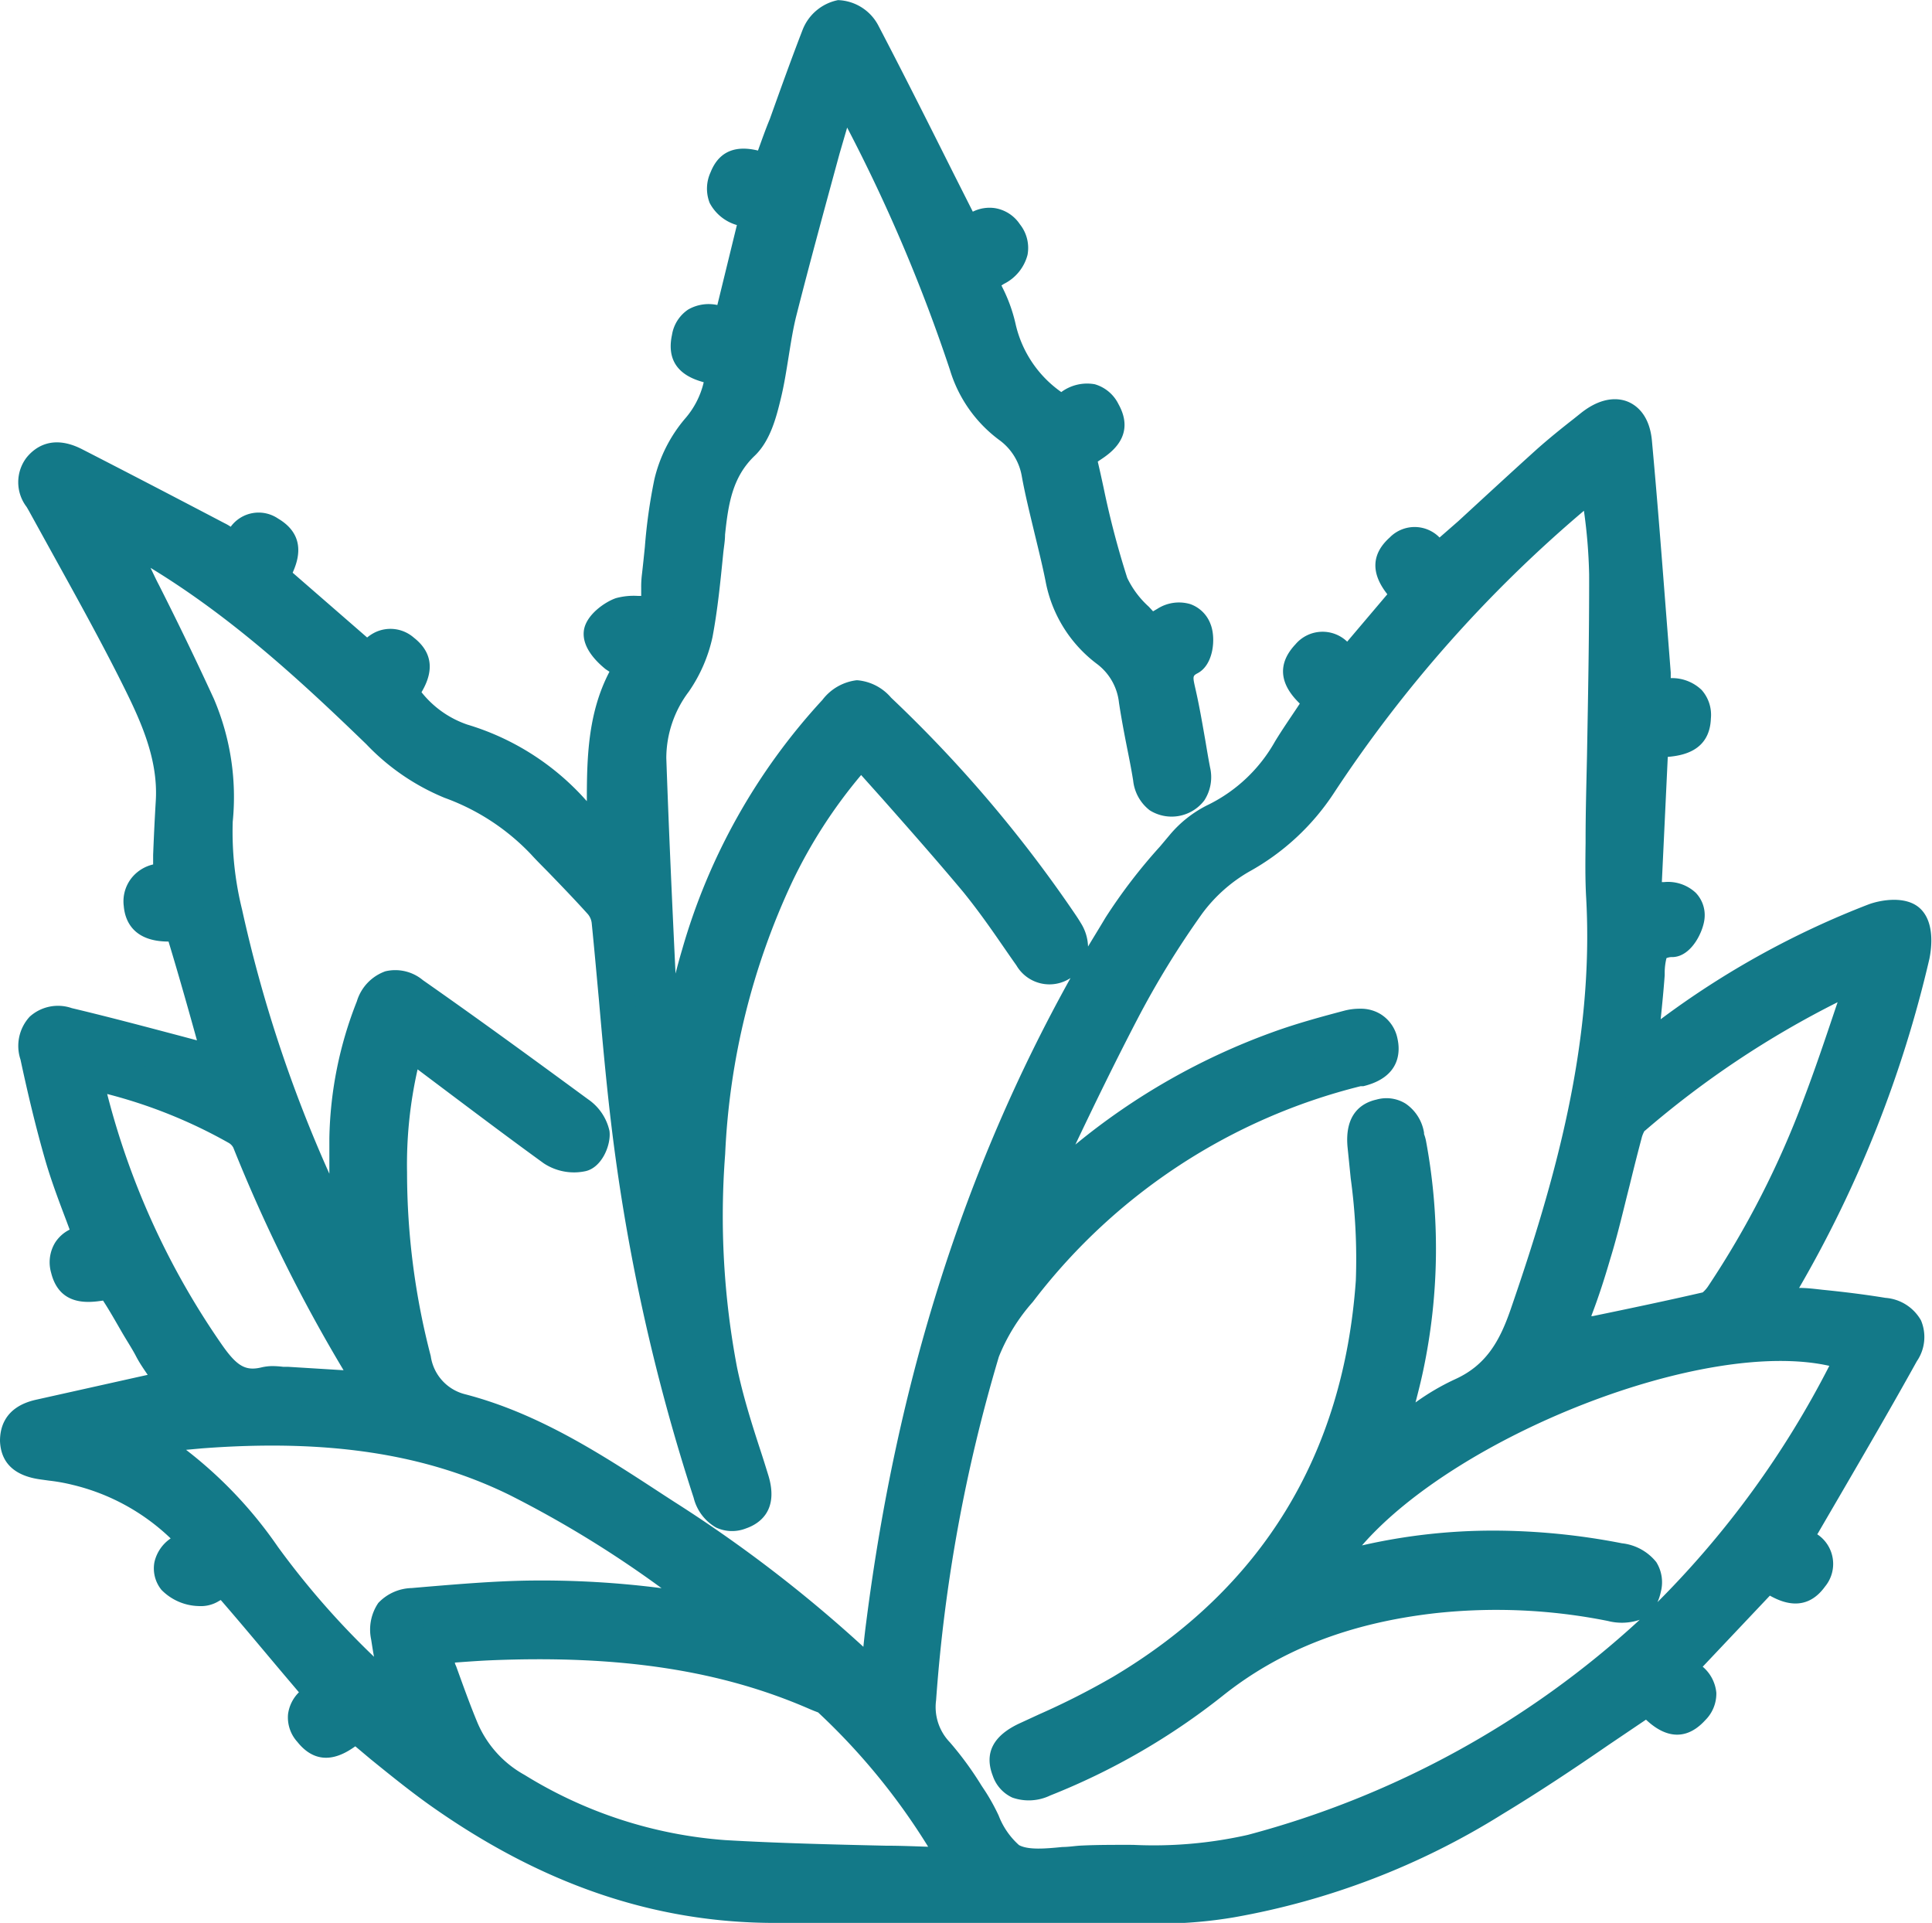
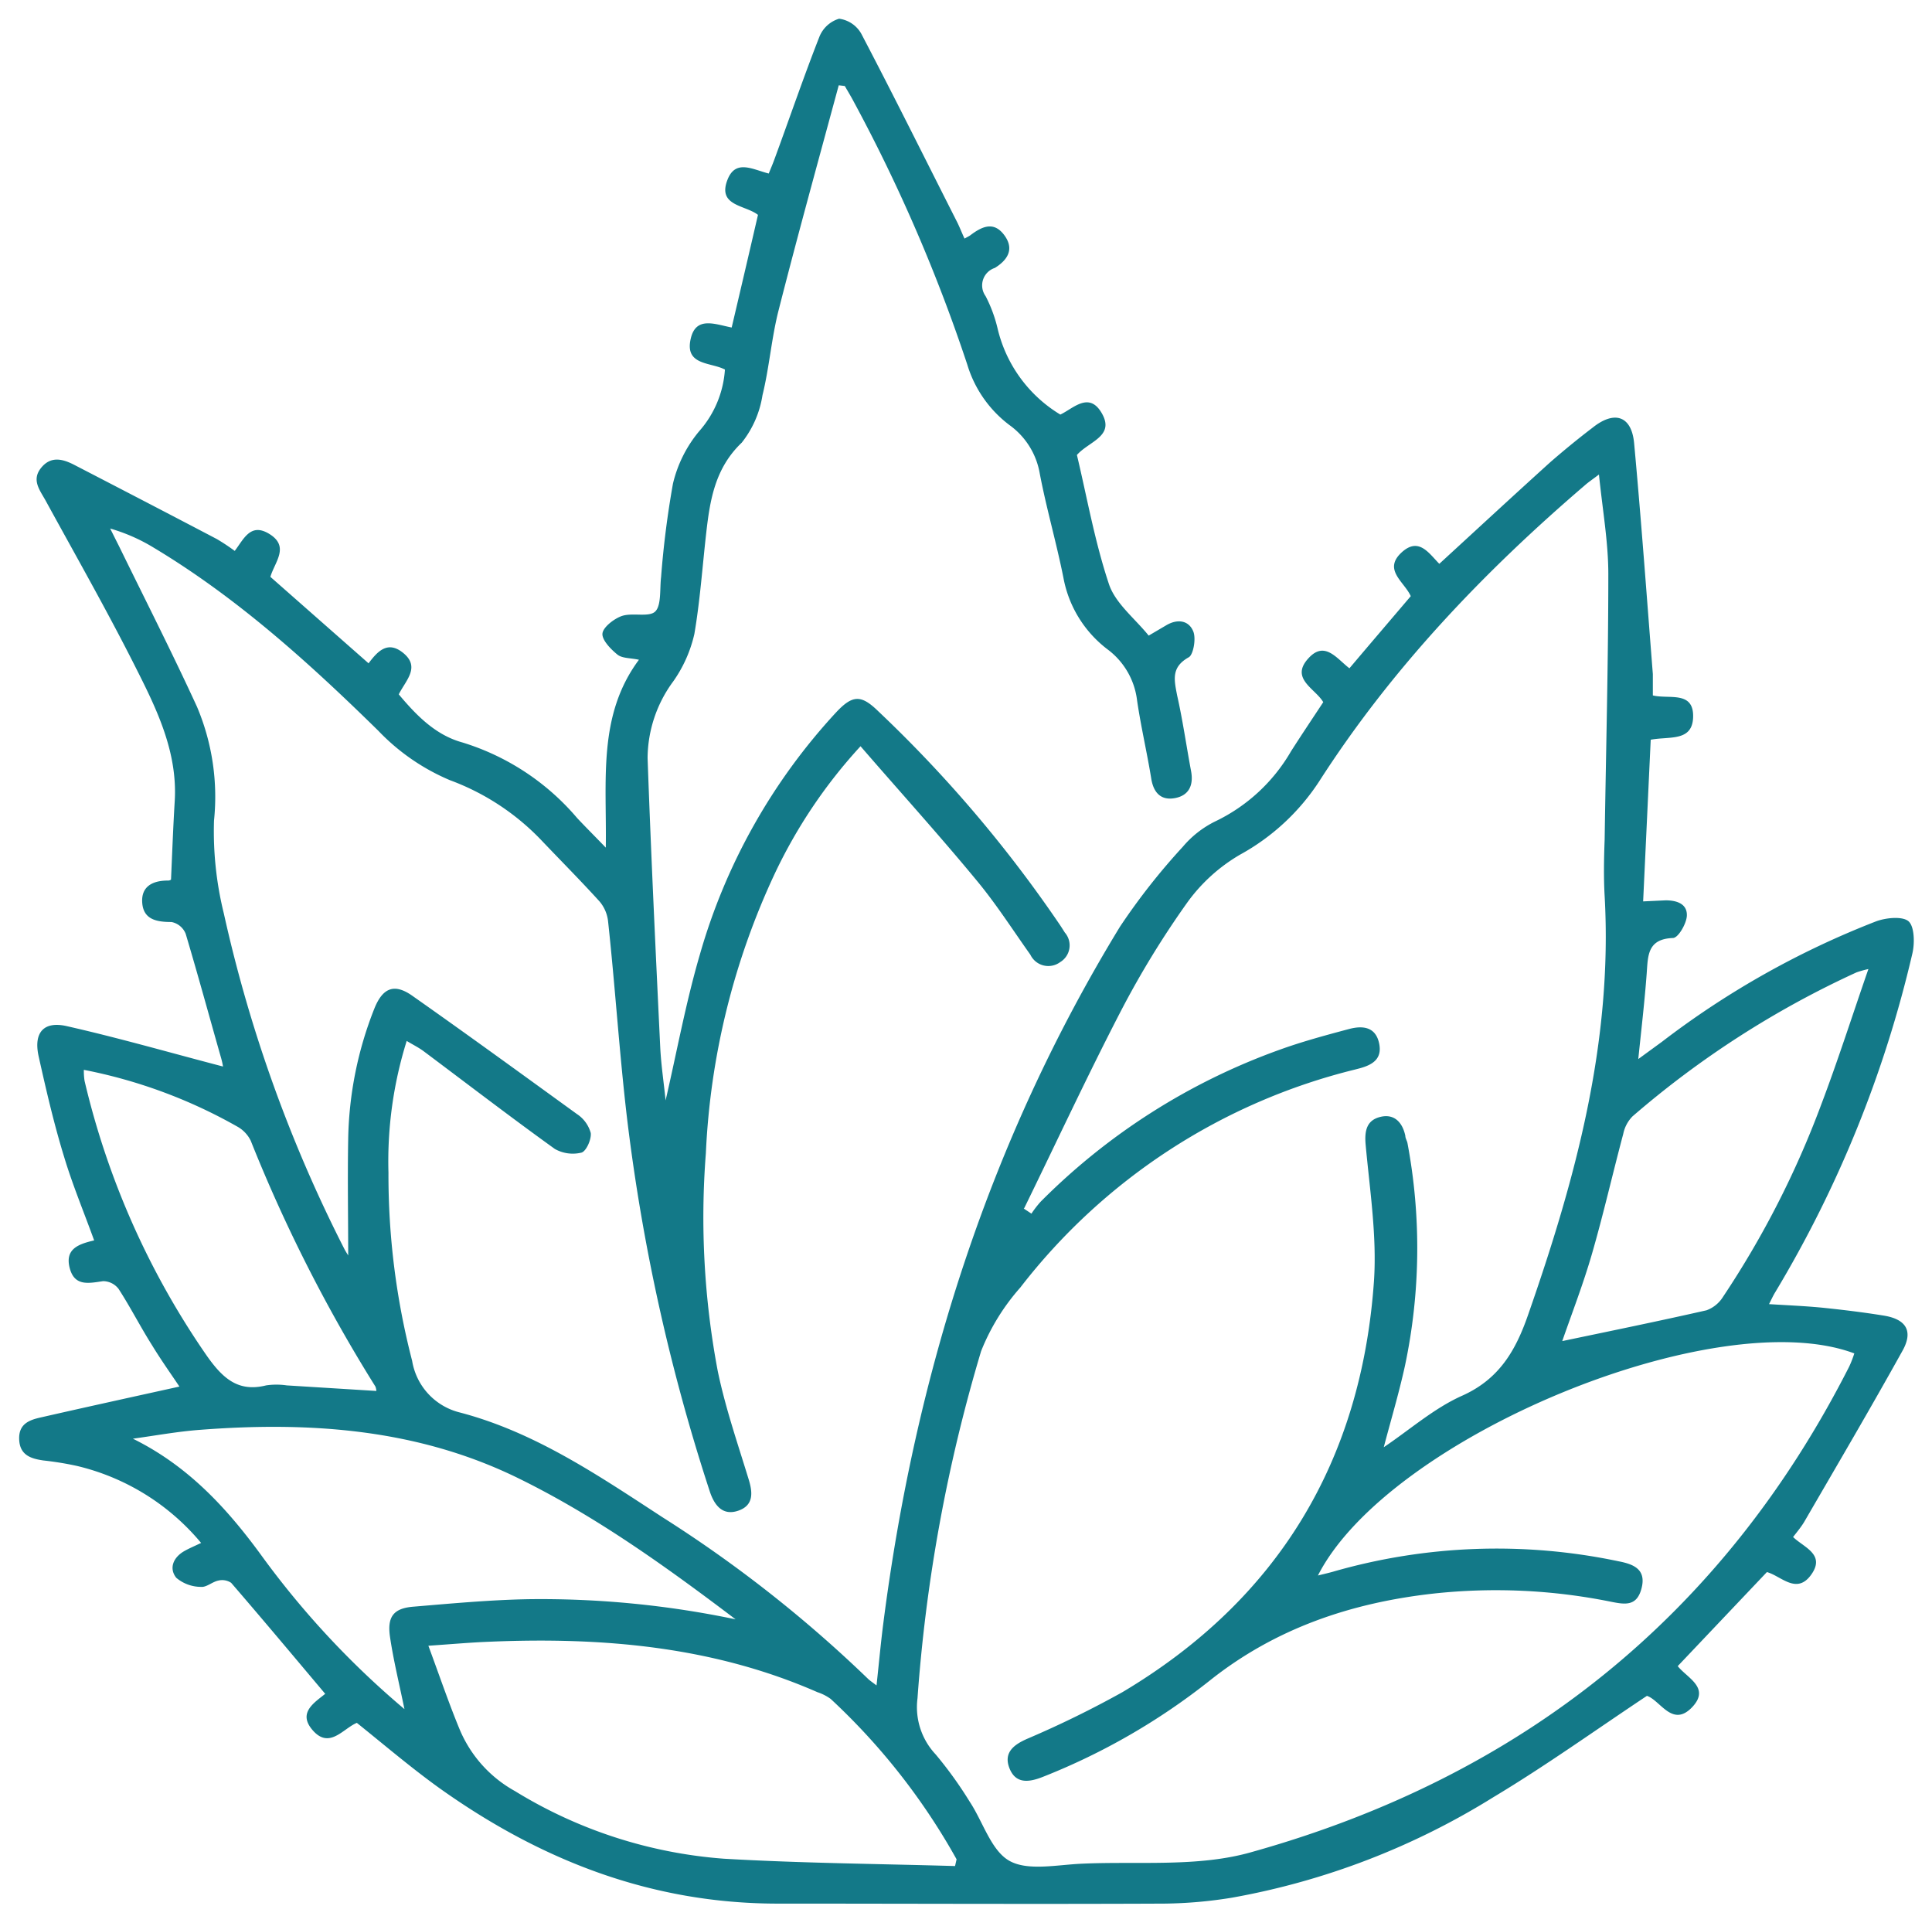
<svg xmlns="http://www.w3.org/2000/svg" viewBox="0 0 163.13 162.34">
  <defs>
    <style>.cls-1{fill:#137988;}</style>
  </defs>
  <g id="Capa_2" data-name="Capa 2">
    <g id="Capa_1-2" data-name="Capa 1">
      <path class="cls-1" d="M81.44,20.14c.2-.11.35-.18.48-.27,1-.76,2-1.22,2.89,0S85,22,84,22.62A1.55,1.55,0,0,0,83.22,25a11.81,11.81,0,0,1,1,2.68A11.6,11.6,0,0,0,89.53,35c1.09-.51,2.44-2,3.52-.08s-1.11,2.34-2.12,3.49c.85,3.57,1.51,7.33,2.71,10.92.55,1.62,2.18,2.88,3.35,4.33l1.48-.87c.94-.56,1.91-.43,2.29.53.24.61,0,1.93-.37,2.16-1.52.84-1.25,1.91-1,3.22.48,2.12.78,4.27,1.18,6.4.22,1.18-.17,2.06-1.37,2.28s-1.82-.49-2-1.69c-.36-2.2-.87-4.37-1.19-6.56a6.3,6.3,0,0,0-2.47-4.29,9.82,9.82,0,0,1-3.75-6.07c-.6-3-1.44-5.86-2-8.81a6.35,6.35,0,0,0-2.55-4.07,10,10,0,0,1-3.57-5.12A138.35,138.35,0,0,0,72.1,8.61c-.24-.46-.51-.9-.77-1.35l-.51-.06c-1.71,6.32-3.46,12.63-5.08,19-.6,2.35-.78,4.81-1.36,7.17a8.53,8.53,0,0,1-1.75,4c-2.25,2.15-2.68,4.81-3,7.63s-.52,5.71-1,8.52a11.27,11.27,0,0,1-1.78,4A11,11,0,0,0,54.68,64c.29,8.16.68,16.32,1.07,24.47.08,1.53.31,3,.45,4.43.93-4,1.7-8.23,2.89-12.3A50.5,50.5,0,0,1,70.58,60.16c1.4-1.5,2.12-1.53,3.56-.13a109.53,109.53,0,0,1,15.25,17.9c.18.26.35.53.52.8a1.65,1.65,0,0,1-.4,2.5A1.68,1.68,0,0,1,87,80.6c-1.5-2.11-2.91-4.32-4.57-6.31C79.31,70.51,76,66.86,72.66,63a43,43,0,0,0-7.23,10.73A62.17,62.17,0,0,0,59.6,97.36a69.8,69.8,0,0,0,1,18.37c.64,3.1,1.68,6.11,2.61,9.15.36,1.15.42,2.2-.85,2.65s-2-.34-2.42-1.59a164.12,164.12,0,0,1-7-31.57c-.65-5.53-1-11.09-1.6-16.62a3.12,3.12,0,0,0-.72-1.65c-1.57-1.73-3.22-3.39-4.83-5.08A20.45,20.45,0,0,0,38,65.87a18.05,18.05,0,0,1-6.06-4.18C26.07,55.93,20,50.45,13,46.25A15,15,0,0,0,9.3,44.62c.25.49.5,1,.74,1.47,2.21,4.52,4.49,9,6.59,13.57a19.51,19.51,0,0,1,1.44,9.62,28.94,28.94,0,0,0,.83,7.84,119,119,0,0,0,10.17,28.31c.12.23.26.44.33.56,0-3.24-.06-6.53,0-9.82a31.21,31.21,0,0,1,2.2-11c.7-1.76,1.67-2.18,3.19-1.12,4.68,3.29,9.31,6.66,13.92,10a2.81,2.81,0,0,1,1.17,1.6c.07.54-.39,1.56-.79,1.66A3.09,3.09,0,0,1,46.85,97c-3.74-2.69-7.4-5.5-11.09-8.26-.42-.31-.89-.54-1.42-.86A34,34,0,0,0,32.8,99a62.55,62.55,0,0,0,2,15.89,5.39,5.39,0,0,0,4,4.35c6.36,1.66,11.73,5.33,17.15,8.86a108.93,108.93,0,0,1,17.36,13.65c.15.14.33.26.7.54.2-1.83.35-3.49.56-5.14,2.68-21,8.93-40.8,20-58.92a54.9,54.9,0,0,1,5.3-6.74,8.48,8.48,0,0,1,2.73-2.14A14.73,14.73,0,0,0,109,63.44c.88-1.38,1.8-2.75,2.73-4.16-.67-1.16-2.88-2-1.2-3.76,1.35-1.42,2.35.09,3.41.9,1.76-2.08,3.47-4.08,5.18-6.09-.55-1.23-2.4-2.24-.73-3.73,1.42-1.26,2.26.11,3.14,1,3.14-2.88,6.24-5.75,9.37-8.58,1.15-1,2.37-2,3.58-2.92,1.84-1.47,3.29-1,3.5,1.33.6,6.49,1.07,13,1.58,19.48,0,.58,0,1.16,0,1.8,1.36.34,3.48-.43,3.4,1.86-.08,2.06-2,1.58-3.58,1.88-.21,4.47-.42,9-.64,13.65l1.9-.09c1,0,1.85.33,1.79,1.33-.05.67-.73,1.84-1.17,1.85-2.17.08-2.11,1.5-2.22,3-.17,2.31-.44,4.61-.71,7.22l2-1.46a73.25,73.25,0,0,1,18.09-10.17c.84-.31,2.23-.44,2.73,0s.53,1.86.32,2.73a99,99,0,0,1-11.58,28.59c-.16.26-.29.54-.52,1,1.61.1,3.06.16,4.5.3,1.74.18,3.48.39,5.2.67,1.9.31,2.5,1.33,1.55,3-2.67,4.81-5.46,9.55-8.22,14.31-.26.46-.6.87-1,1.38.9.88,2.76,1.46,1.53,3.18s-2.54.11-3.74-.22l-7.53,7.94c.79,1,2.73,1.8,1.27,3.41-1.7,1.86-2.72-.52-3.87-.9-4.36,2.9-8.54,5.9-12.94,8.54a62.57,62.57,0,0,1-22.1,8.5,37.6,37.6,0,0,1-5.7.5c-10.88.05-21.77,0-32.65,0-10.66,0-20-3.65-28.54-9.73-2.41-1.73-4.67-3.66-7-5.53-1.18.49-2.35,2.3-3.79.55-1.17-1.42.19-2.25,1.12-3-2.67-3.17-5.28-6.29-7.94-9.37a1.36,1.36,0,0,0-1.09-.19c-.5.1-1,.58-1.46.53a3.24,3.24,0,0,1-2.09-.77c-.63-.8-.25-1.72.68-2.25.42-.24.86-.42,1.42-.69a19.49,19.49,0,0,0-10.48-6.5,26.72,26.72,0,0,0-2.82-.46c-1.07-.15-2-.45-2.06-1.76s.82-1.65,1.8-1.87c3.86-.88,7.74-1.73,11.73-2.61-.71-1.06-1.55-2.24-2.3-3.47-1-1.58-1.83-3.22-2.84-4.78a1.66,1.66,0,0,0-1.31-.65c-1.22.18-2.42.46-2.82-1.13s.74-2,2.07-2.31c-.87-2.4-1.82-4.68-2.52-7C4.56,94.9,3.89,92,3.25,89.12c-.42-2,.49-2.94,2.43-2.48,4.41,1,8.78,2.26,13.15,3.4a6.1,6.1,0,0,0-.15-.68c-1-3.51-1.95-7-3-10.52a1.62,1.62,0,0,0-1.2-1c-1.26,0-2.36-.21-2.47-1.61s.89-1.9,2.19-1.89a.42.42,0,0,0,.24-.08c.1-2.26.18-4.42.31-6.57.27-4.22-1.54-7.87-3.35-11.45-2.38-4.72-5-9.32-7.56-14-.49-.88-1.19-1.72-.37-2.74s1.82-.75,2.75-.28c4,2.07,8.07,4.18,12.09,6.29a17.38,17.38,0,0,1,1.51,1c.76-1,1.32-2.37,2.86-1.47,1.83,1.08.52,2.39.15,3.66L31.12,56c.75-1,1.59-1.92,2.87-.92,1.56,1.22.27,2.35-.32,3.54,1.49,1.78,3.11,3.44,5.37,4.06a20.66,20.66,0,0,1,9.69,6.38c.68.73,1.39,1.43,2.42,2.5.09-5.7-.7-11.16,2.8-15.86-.72-.16-1.42-.11-1.82-.44-.57-.46-1.33-1.25-1.26-1.79s1-1.25,1.65-1.47c.91-.3,2.31.14,2.82-.39s.36-1.9.48-2.9a79.12,79.12,0,0,1,1-7.87,10.76,10.76,0,0,1,2.22-4.44,8.73,8.73,0,0,0,2.17-5.2c-1.18-.63-3.38-.33-2.9-2.55.42-2,2.07-1.27,3.47-1,.76-3.23,1.49-6.35,2.22-9.51-1.08-.85-3.47-.73-2.56-3,.69-1.71,2.12-.83,3.47-.49.16-.4.34-.81.49-1.23C66.66,10,67.85,6.51,69.18,3.12a2.6,2.6,0,0,1,1.67-1.54,2.53,2.53,0,0,1,1.88,1.28c2.73,5.21,5.34,10.47,8,15.72C81,19.09,81.19,19.61,81.44,20.14Zm5,81.89.65.43a8.79,8.79,0,0,1,.77-1A54.3,54.3,0,0,1,108,88.64c1.93-.7,3.93-1.24,5.92-1.77,1.1-.29,2.21-.21,2.52,1.18s-.61,1.88-1.74,2.17l-.31.08a51.15,51.15,0,0,0-28.24,18.4,18.28,18.28,0,0,0-3.31,5.37,135.64,135.64,0,0,0-5.37,29.31A5.82,5.82,0,0,0,79,148.11a33.73,33.73,0,0,1,2.88,4c1.13,1.71,1.81,4.14,3.37,5s4,.32,6.11.23c4.81-.22,9.86.32,14.39-1,22.62-6.34,39.65-19.84,50.38-40.95a9.11,9.11,0,0,0,.44-1.13c-11.67-4.37-39.34,7.08-45.29,18.75.48-.12.88-.21,1.27-.32a49.91,49.91,0,0,1,24.07-.89c1.19.23,2.39.61,2,2.23s-1.41,1.43-2.62,1.19a48.89,48.89,0,0,0-15-.68c-6.94.78-13.32,2.94-18.84,7.33a55.31,55.31,0,0,1-14.13,8.15c-1.17.46-2.28.59-2.8-.75s.41-2,1.54-2.49a85.47,85.47,0,0,0,8-3.92c13.14-7.82,20.17-19.51,21.24-34.68.26-3.81-.35-7.7-.7-11.53-.11-1.2.09-2.08,1.25-2.36s1.86.46,2.1,1.6c0,.21.14.41.18.61a48,48,0,0,1-.21,18.8c-.51,2.33-1.2,4.63-1.79,6.88,2.19-1.47,4.24-3.29,6.62-4.35,3.13-1.4,4.52-3.82,5.56-6.81,4-11.46,7.16-23,6.47-35.37-.09-1.58-.06-3.18,0-4.77.11-7.47.31-14.94.31-22.42,0-2.71-.49-5.42-.79-8.4-.61.46-.91.66-1.18.9-8.59,7.36-16.33,15.48-22.44,25a18.72,18.72,0,0,1-6.68,6.19,14.48,14.48,0,0,0-4.43,4,76.67,76.67,0,0,0-5.64,9.21C91.78,90.88,89.18,96.48,86.48,102Zm-5.8,55.51.13-.57a54.91,54.91,0,0,0-10.63-13.54,4.07,4.07,0,0,0-1.12-.57c-8.85-3.88-18.18-4.66-27.68-4.26-1.57.06-3.13.2-5.17.34.95,2.56,1.72,4.84,2.64,7.06a10.64,10.64,0,0,0,4.67,5.21,39.22,39.22,0,0,0,17.65,5.71C67.66,157.3,74.18,157.35,80.68,157.54ZM34.15,144.29c-.45-2.19-.93-4.13-1.22-6.1-.25-1.72.31-2.42,2-2.55,3.22-.27,6.44-.57,9.67-.63a80.11,80.11,0,0,1,17.51,1.7c-5.84-4.42-11.77-8.69-18.34-11.91-8.49-4.17-17.59-4.8-26.85-4.09-1.91.14-3.8.49-5.7.75,4.75,2.34,8.06,6,11,10.06A73.32,73.32,0,0,0,34.15,144.29ZM157.76,81.81a9,9,0,0,0-1,.28,79.45,79.45,0,0,0-18.92,12.16,2.94,2.94,0,0,0-.78,1.48c-.9,3.37-1.67,6.77-2.64,10.12-.74,2.56-1.71,5.06-2.51,7.37,4.06-.85,8.13-1.68,12.18-2.6a2.75,2.75,0,0,0,1.39-1.13,78.53,78.53,0,0,0,8.29-16.22C155.17,89.58,156.37,85.82,157.76,81.81ZM7.08,90.32a5.44,5.44,0,0,0,.06.93,68,68,0,0,0,10.33,23.22c1.31,1.85,2.61,3.09,5,2.49a6,6,0,0,1,1.74,0l7.57.47a1.39,1.39,0,0,0-.08-.37A129.43,129.43,0,0,1,21.17,96.3,2.75,2.75,0,0,0,20,95.09,42.81,42.81,0,0,0,7.08,90.32Z" />
-       <path class="cls-1" d="M65.44,162.34c-10.21,0-19.77-3.28-29.23-10-1.69-1.21-3.32-2.53-4.9-3.81L30,147.43c-.88.62-3,2-4.89-.37a3.07,3.07,0,0,1-.79-2.33,3.17,3.17,0,0,1,.92-1.86l-.55-.65c-2-2.35-4-4.78-6.05-7.14l-.13.07a2.9,2.9,0,0,1-1.73.44,4.55,4.55,0,0,1-3.15-1.37,2.88,2.88,0,0,1-.59-2.34,3.3,3.3,0,0,1,1.37-2,18,18,0,0,0-8.31-4.53A15.23,15.23,0,0,0,4.14,125l-.72-.1C1.22,124.6.07,123.5,0,121.65c0-1,.31-2.85,3-3.47l8.7-1.94.77-.17c-.35-.52-.69-1-1-1.6s-.83-1.39-1.23-2.09c-.52-.9-1-1.75-1.54-2.58h0c-1.1.16-3.66.55-4.38-2.34a3.2,3.2,0,0,1,.32-2.53,3.09,3.09,0,0,1,1.24-1.12c-.08-.23-.17-.46-.25-.68-.61-1.61-1.24-3.27-1.74-4.95-.89-3.05-1.6-6.12-2.16-8.73a3.64,3.64,0,0,1,.78-3.62,3.56,3.56,0,0,1,3.55-.72c3.16.75,6.34,1.6,9.41,2.41l1.16.31v0c-.76-2.74-1.56-5.57-2.4-8.34-2.91,0-3.67-1.68-3.78-3a3.17,3.17,0,0,1,.78-2.51,3.29,3.29,0,0,1,1.7-1c0-.27,0-.54,0-.8.06-1.53.13-3,.22-4.51.25-3.84-1.5-7.3-3.18-10.64-1.78-3.51-3.72-7-5.61-10.42l-1.93-3.5-.18-.31a3.43,3.43,0,0,1,0-4.18c.66-.81,2.14-2,4.69-.69,4,2.05,8.07,4.17,12,6.23l.12.06a4.23,4.23,0,0,1,.42.25,2.92,2.92,0,0,1,4-.69c2.44,1.44,1.68,3.56,1.23,4.57L31,53.82a3.54,3.54,0,0,1,.64-.42,3,3,0,0,1,3.31.44c2.12,1.66,1.22,3.61.64,4.6a8.42,8.42,0,0,0,3.86,2.73,21.77,21.77,0,0,1,10.1,6.47c0-3.69.09-7.45,1.91-10.93l-.33-.22c-.94-.76-2-1.94-1.83-3.25S51.05,50.83,52,50.5a5.69,5.69,0,0,1,1.87-.19h.27c0-.22,0-.49,0-.69a8.44,8.44,0,0,1,.06-1.11c.09-.77.17-1.56.25-2.34a45.52,45.52,0,0,1,.8-5.69,12.24,12.24,0,0,1,2.57-5.11,7.15,7.15,0,0,0,1.6-3.1c-1.12-.31-3.3-1.1-2.68-4a3.18,3.18,0,0,1,1.37-2.14,3.48,3.48,0,0,1,2.46-.38L62.22,19a3.76,3.76,0,0,1-2.3-1.87A3.31,3.31,0,0,1,60,14.54c.9-2.26,2.79-2.12,4-1.83.32-.88.63-1.77,1-2.66.88-2.46,1.79-5,2.76-7.51a4.06,4.06,0,0,1,3-2.53,4,4,0,0,1,3.39,2.12c2.17,4.15,4.3,8.4,6.36,12.51l1.63,3.23h0A3.19,3.19,0,0,1,84,17.57a3.14,3.14,0,0,1,2.12,1.37,3.2,3.2,0,0,1,.64,2.58,3.81,3.81,0,0,1-2,2.45l-.2.13.07.15a13.22,13.22,0,0,1,1.11,3.05,9.61,9.61,0,0,0,3.87,5.8,3.67,3.67,0,0,1,2.83-.66,3.23,3.23,0,0,1,2,1.68c1.5,2.69-.7,4.15-1.53,4.7l-.22.15c.17.72.33,1.45.49,2.19a74.22,74.22,0,0,0,2,7.63A7.81,7.81,0,0,0,97,51.22l.36.39.36-.21A3.38,3.38,0,0,1,100.5,51a2.83,2.83,0,0,1,1.72,1.71c.45,1.15.26,3.38-1.07,4.11-.46.25-.46.25-.19,1.43.34,1.5.59,3,.83,4.36.12.72.24,1.44.38,2.16a3.62,3.62,0,0,1-.48,2.8,3.47,3.47,0,0,1-4.61.84,3.65,3.65,0,0,1-1.4-2.51c-.16-1-.34-1.89-.53-2.84-.24-1.22-.48-2.48-.67-3.75a4.71,4.71,0,0,0-1.86-3.26,11.33,11.33,0,0,1-4.34-7c-.29-1.45-.66-2.91-1-4.33s-.73-3-1-4.49a4.77,4.77,0,0,0-1.93-3.1,11.49,11.49,0,0,1-4.14-5.9,138.51,138.51,0,0,0-8.68-20.46L70.88,13c-1.21,4.45-2.46,9-3.62,13.57-.29,1.13-.47,2.29-.67,3.53s-.38,2.41-.68,3.63c-.36,1.47-.86,3.48-2.19,4.75-1.86,1.78-2.22,4-2.5,6.66,0,.55-.11,1.1-.16,1.65-.23,2.29-.46,4.67-.9,7a12.9,12.9,0,0,1-2,4.6,9.33,9.33,0,0,0-1.9,5.6c.21,6.05.49,12.18.78,18.2.17-.67.35-1.33.55-2a52.23,52.23,0,0,1,11.85-21.1,4.27,4.27,0,0,1,2.88-1.66h.08a4.21,4.21,0,0,1,2.84,1.47A111,111,0,0,1,90.7,77.06c.19.28.38.56.55.85a3.94,3.94,0,0,1,.62,2c.49-.82,1-1.64,1.48-2.45a45.94,45.94,0,0,1,4.6-6l.84-1a9.9,9.9,0,0,1,3.27-2.54,13.1,13.1,0,0,0,5.6-5.33c.61-1,1.24-1.91,1.88-2.87l.21-.32c-.73-.72-2.57-2.66-.37-5a3,3,0,0,1,4.37-.23l3.39-4c-.65-.84-2-2.82.2-4.79a2.94,2.94,0,0,1,4.21,0L123.13,44c2.24-2.06,4.46-4.11,6.71-6.14,1-.88,2-1.69,3-2.47l.65-.52c1.89-1.5,3.33-1.23,4-.94s1.82,1.1,2,3.37c.46,5,.85,10.1,1.23,15l.35,4.48c0,.16,0,.32,0,.47a3.61,3.61,0,0,1,2.61,1,3.16,3.16,0,0,1,.78,2.4c-.1,2.77-2.4,3.14-3.64,3.25l-.5,10.57h.18a3.43,3.43,0,0,1,2.68.9,2.72,2.72,0,0,1,.75,2.1c-.07,1.1-1.08,3.27-2.68,3.33a1.22,1.22,0,0,0-.54.09,5.25,5.25,0,0,0-.15,1.14l0,.31c-.09,1.23-.21,2.45-.34,3.71a73.57,73.57,0,0,1,17.56-9.7c1-.37,3.16-.77,4.35.35s1,3.18.78,4.25a100.66,100.66,0,0,1-11,27.78c.69,0,1.36.09,2,.16,2,.2,3.7.42,5.29.68a3.77,3.77,0,0,1,3,1.9,3.61,3.61,0,0,1-.35,3.45c-2.05,3.7-4.21,7.41-6.3,11l-1.94,3.33a2.61,2.61,0,0,1-.17.28,3,3,0,0,1,.66,4.41c-1.65,2.29-3.75,1.27-4.66.77l-5.67,6a3.29,3.29,0,0,1,1.15,2.2,3.16,3.16,0,0,1-.94,2.32c-2.23,2.44-4.34.56-5-.05h0l-3.14,2.12c-2.9,2-5.91,4-9,5.87a63.55,63.55,0,0,1-22.66,8.7,38.26,38.26,0,0,1-5.94.53c-5.25,0-10.5,0-15.75,0-5.64,0-11.27,0-16.9,0ZM30.34,143.7l.72.57c.76.59,1.5,1.19,2.23,1.79,1.62,1.31,3.14,2.54,4.75,3.69,8.9,6.35,17.87,9.44,27.4,9.44h.22c5.64,0,11.28,0,16.92,0q7.88,0,15.74,0a34.32,34.32,0,0,0,5.44-.49,60.4,60.4,0,0,0,21.55-8.29c3-1.8,5.83-3.73,8.83-5.77,1.34-.91,2.69-1.83,4.05-2.73l.63-.42.73.24a4.4,4.4,0,0,1,1.59,1,6.4,6.4,0,0,0,.5.41l.12-.12,0,0-.49-.46a7.81,7.81,0,0,1-.87-.86l-.86-1.07,9.11-9.62.9.24a6.16,6.16,0,0,1,1.37.61,5,5,0,0,0,.61.31l.08-.1,0,0c-.14-.12-.34-.27-.49-.38a7,7,0,0,1-.89-.72l-1-.94.77-1.09.37-.5a7.45,7.45,0,0,0,.52-.76l1.94-3.34.5-.86c-10.85,17.15-26.7,28.73-47.24,34.48a38.83,38.83,0,0,1-10.53,1c-1.4,0-2.83,0-4.21.06-.47,0-1,.07-1.45.12-1.8.17-3.84.36-5.48-.54-1.49-.82-2.3-2.42-3-3.84A17,17,0,0,0,80.6,153l-.36-.54a27.79,27.79,0,0,0-2.38-3.27,7.4,7.4,0,0,1-2-5.91,137.54,137.54,0,0,1,5.44-29.64A18.61,18.61,0,0,1,84.71,108l.2-.26a53,53,0,0,1,29.08-19l.24,0,.08,0a2.36,2.36,0,0,0,.61-.22s0,0,0-.09l0-.08a1.94,1.94,0,0,0-.56.08c-2.18.58-4,1.08-5.78,1.73A52.89,52.89,0,0,0,89,102.55a3,3,0,0,0-.36.47l-.27.38-.88,1.18-3-1.92a155.67,155.67,0,0,0-8.34,34.69c-.14,1.11-.25,2.22-.38,3.38,0,.57-.11,1.14-.18,1.73l-.3,2.81-2.23-1.73-.31-.24a4.73,4.73,0,0,1-.52-.43,106.19,106.19,0,0,0-17.12-13.45l-.91-.59c-5.16-3.38-10-6.56-15.78-8.06a6.94,6.94,0,0,1-5.17-5.49A64.46,64.46,0,0,1,31.22,99a35.58,35.58,0,0,1,1.64-11.68l.63-1.85,1.67,1,.46.27c.36.21.72.42,1.08.68L40.08,90c2.51,1.89,5.11,3.84,7.69,5.7a1.18,1.18,0,0,0,.51.16,2.38,2.38,0,0,0-.48-.46c-4.16-3.06-9-6.6-13.89-10a2,2,0,0,0-.47-.26,2.66,2.66,0,0,0-.36.67A29.93,29.93,0,0,0,31,96.2c0,2.26,0,4.57,0,6.8,0,1,0,2,0,3v5.72l-3-5a5.76,5.76,0,0,1-.33-.57A120.85,120.85,0,0,1,17.36,77.46a31.32,31.32,0,0,1-.86-8.27,17.74,17.74,0,0,0-1.3-8.87c-1.47-3.21-3.07-6.44-4.61-9.56-.66-1.33-1.31-2.65-2-4l-.5-1L6.29,42.15l3.43,1q.58.16,1.11.36c-1.78-.92-3.56-1.85-5.34-2.75a1.56,1.56,0,0,0-.71-.25l-.09.1,0,0a5.13,5.13,0,0,0,.32.6c.08.13.15.26.22.39.64,1.16,1.28,2.32,1.93,3.48C9,48.48,11,52,12.8,55.58s3.81,7.57,3.51,12.26c-.09,1.47-.15,2.94-.22,4.44L16,73.71l.26.28-.41,1a1.73,1.73,0,0,1-1.26,1l-1,.35a3.33,3.33,0,0,0,.79,0,3.12,3.12,0,0,1,2.73,2.07c.87,2.85,1.69,5.76,2.47,8.58L20.23,89a2,2,0,0,1-.3,2.14l-.66.65-.94-.28-3.68-1c-3.05-.81-6.21-1.65-9.33-2.39a1.92,1.92,0,0,0-.59-.07,2.41,2.41,0,0,0,.06.68C5.35,91.33,6,94.34,6.9,97.29c.47,1.57,1,3.1,1.66,4.72.28.74.56,1.47.83,2.22l.61,1.7-1.76.38a3.78,3.78,0,0,0-.9.27,1,1,0,0,1,0,.12s0,.06,0,.08a6.52,6.52,0,0,0,.82-.1l.22,0A3.2,3.2,0,0,1,11.29,108c.6.92,1.15,1.88,1.68,2.8.39.68.77,1.35,1.18,2,.51.83,1.06,1.64,1.59,2.42.24.34.46.68.67,1l1.28,1.91-5.28,1.17-4.52,1L11,119.9l1.78-.26c1.31-.19,2.66-.4,4-.5,11.23-.86,20,.49,27.66,4.24A115.93,115.93,0,0,1,63,135.46l5.54,4.19-6.81-1.4a77.86,77.86,0,0,0-17.16-1.66c-2.75,0-5.57.28-8.29.51l-1.29.11a2.18,2.18,0,0,0-.58.1s0,.1,0,.18l1.67-.12,1.85-.13c1.22-.09,2.27-.17,3.35-.22,11.44-.48,20.45.92,28.38,4.4l.24.1a4,4,0,0,1,1.33.77,56,56,0,0,1,10.93,13.93l.28.52-.54,2.41-1.3,0q-3-.09-5.92-.15c-4.46-.11-9.08-.21-13.63-.48a40.5,40.5,0,0,1-18.35-5.92,12.18,12.18,0,0,1-5.34-6c-.64-1.56-1.21-3.13-1.81-4.79-.26-.74-.54-1.49-.83-2.28.16.8.33,1.61.52,2.45.14.64.28,1.31.42,2l.92,4.51-3.49-3a74.54,74.54,0,0,1-12.17-13c-2.45-3.39-5.6-7.18-10.45-9.57l-4.38-2.16-2.39.54a1.76,1.76,0,0,0-.58.21v.07a.25.25,0,0,0,0,.1,2.55,2.55,0,0,0,.7.17l.68.09a18,18,0,0,1,2.31.39,20.94,20.94,0,0,1,11.3,7l1.29,1.55-1.82.87-.55.26c-.26.12-.49.22-.71.34a3.36,3.36,0,0,0,.53.1l.13-.06a3.83,3.83,0,0,1,1.06-.42,2.76,2.76,0,0,1,2.59.7c2.15,2.49,4.31,5.06,6.4,7.54l2.57,3.05-1.52,1.26a6.62,6.62,0,0,0-.63.54l0,0,.12.13a5.82,5.82,0,0,0,.62-.4,6.91,6.91,0,0,1,1.23-.74Zm84.52-58.54a3.2,3.2,0,0,1,1.7.45A3.15,3.15,0,0,1,118,87.7c.21.94.35,3.21-2.88,4l-.23,0A49.91,49.91,0,0,0,87.4,109.66l-.2.26a15.83,15.83,0,0,0-2.86,4.62,134.65,134.65,0,0,0-5.3,29,4.29,4.29,0,0,0,1.16,3.55,27.91,27.91,0,0,1,2.67,3.65l.35.53a17.45,17.45,0,0,1,1.1,2,6.42,6.42,0,0,0,1.72,2.5c.79.43,2.26.3,3.67.16.55,0,1.09-.1,1.61-.12,1.45-.07,2.92-.06,4.35-.06a36.07,36.07,0,0,0,9.68-.84,78.59,78.59,0,0,0,33.1-18.16,4.72,4.72,0,0,1-2.68.1,47.81,47.81,0,0,0-14.56-.66c-7.24.82-13.14,3.11-18,7a57.49,57.49,0,0,1-14.53,8.39,4.18,4.18,0,0,1-3.2.18,3.12,3.12,0,0,1-1.65-1.83c-.74-1.91,0-3.42,2.35-4.48l1.56-.72A64.27,64.27,0,0,0,94,141.55c12.55-7.47,19.44-18.72,20.48-33.44a50.11,50.11,0,0,0-.43-8.62l-.27-2.66c-.25-2.78,1.19-3.72,2.45-4a3.07,3.07,0,0,1,2.45.34,3.67,3.67,0,0,1,1.56,2.46l0,.11a3.8,3.8,0,0,1,.16.55,49.59,49.59,0,0,1-.23,19.41c-.19.91-.42,1.81-.65,2.7a20.12,20.12,0,0,1,3.3-1.94c2.64-1.18,3.79-3.2,4.72-5.88,3.72-10.78,7.07-22.45,6.39-34.77-.09-1.57-.07-3.14-.05-4.66V70.9c0-2.37.07-4.75.12-7.12.09-5,.19-10.19.18-15.28a44.77,44.77,0,0,0-.44-5.38,111.57,111.57,0,0,0-21.07,23.77,20.28,20.28,0,0,1-7.22,6.71,13,13,0,0,0-3.93,3.51,75,75,0,0,0-5.52,9c-1.8,3.46-3.53,7-5.2,10.52a56.36,56.36,0,0,1,16.63-9.48c2.08-.76,4.29-1.35,6.06-1.82A5.16,5.16,0,0,1,114.86,85.16Zm-76.45,55.2c0,.13.09.25.13.38.59,1.63,1.14,3.17,1.76,4.66a9.08,9.08,0,0,0,4,4.45,37.36,37.36,0,0,0,16.94,5.5c4.49.26,9.09.37,13.52.47,1.21,0,2.41.05,3.61.09a55.07,55.07,0,0,0-9.29-11.34l-.34-.13-.34-.14c-7.47-3.27-16-4.59-27-4.13C40.48,140.21,39.51,140.28,38.41,140.36Zm48.3,8.32s0,0,0,.06l0,.07a3.07,3.07,0,0,0,.73-.21,53.82,53.82,0,0,0,13.73-7.93c5.37-4.26,11.79-6.77,19.64-7.65a50.9,50.9,0,0,1,15.52.69,2.5,2.5,0,0,0,.75.1.19.19,0,0,0,0-.08,1,1,0,0,0,0-.12,4.66,4.66,0,0,0-.83-.23,48.08,48.08,0,0,0-23.32.86l-.9.23-3.8.95,1.58-3.08c6.25-12.27,35-24.12,47.24-19.51l1.48.55-.56,1.48c0,.11-.08.21-.11.32a9.72,9.72,0,0,1-.39,1c-.2.38-.39.76-.59,1.13.75-1.31,1.5-2.63,2.23-3.94a2.81,2.81,0,0,0,.23-.54,2.74,2.74,0,0,0-.66-.18c-1.53-.25-3.2-.47-5.11-.66-.95-.1-1.92-.15-2.95-.21l-1.49-.09-2.42-.15,1.33-2.55c.14-.26.24-.47.37-.67a96.36,96.36,0,0,0,11.14-27.12l-.4,1.16c-.44,1.26-.85,2.5-1.26,3.71-.91,2.69-1.77,5.24-2.73,7.79a80,80,0,0,1-8.46,16.55,4.28,4.28,0,0,1-2.34,1.79c-3.11.7-6.28,1.36-9.34,2l-5.58,1.17.91-2.62c.24-.7.49-1.42.76-2.16.59-1.67,1.21-3.39,1.72-5.14.58-2,1.1-4.09,1.61-6.1q.5-2,1-4a4.32,4.32,0,0,1,1.28-2.27,80.42,80.42,0,0,1,19.3-12.4,3.38,3.38,0,0,1,.68-.21l.51-.14,2.65-.75a4,4,0,0,0,0-.5,3,3,0,0,0-1,.18,71.27,71.27,0,0,0-17.71,10l-4.82,3.6.36-3.56c.08-.81.16-1.58.24-2.34.18-1.68.35-3.26.46-4.84l0-.29c.09-1.24.25-3.75,3.18-4.13l0-.08-3.55.17c.26,12.07-3,23.39-6.64,33.87-1,2.84-2.51,6-6.4,7.72a24.91,24.91,0,0,0-4.33,2.76c-.68.5-1.35,1-2.05,1.47l-3.46,2.33,1.06-4,.57-2.14c.42-1.53.86-3.12,1.2-4.69a46.41,46.41,0,0,0,.2-18.18l0-.09a3.62,3.62,0,0,1-.13-.47,1.43,1.43,0,0,0-.14-.41h-.1a2.71,2.71,0,0,0,0,.67c.08.87.17,1.75.26,2.62a52.79,52.79,0,0,1,.44,9.17c-1.12,15.81-8.52,27.9-22,35.93A69.44,69.44,0,0,1,89,147.55l-1.54.7A4.22,4.22,0,0,0,86.71,148.68Zm-71-26.28a36.27,36.27,0,0,1,7.76,8.2,69.29,69.29,0,0,0,8.11,9.27c-.09-.48-.17-1-.24-1.45a4,4,0,0,1,.6-3.09,4,4,0,0,1,2.81-1.26l1.28-.11c2.77-.23,5.64-.47,8.49-.52a79.46,79.46,0,0,1,11.34.64,91.49,91.49,0,0,0-12.84-7.87c-7.12-3.49-15.39-4.74-26-3.93ZM35.26,90.28A36.4,36.4,0,0,0,34.37,99a61.39,61.39,0,0,0,2,15.48,3.88,3.88,0,0,0,2.91,3.23c6.26,1.63,11.57,5.11,16.71,8.47l.91.59a114.86,114.86,0,0,1,16,12.26c.07-.7.15-1.4.24-2.08,2.6-20.34,8.25-38.2,17.25-54.38a3.23,3.23,0,0,1-4.57-1.07c-.42-.59-.83-1.19-1.24-1.78-1.08-1.57-2.1-3-3.26-4.43-2.21-2.64-4.45-5.18-6.82-7.86l-1.79-2a42.34,42.34,0,0,0-5.81,9,60.46,60.46,0,0,0-5.67,23,68.36,68.36,0,0,0,1,18c.49,2.37,1.24,4.76,2,7.08.21.64.41,1.28.61,1.93,1,3.1-.75,4.21-1.84,4.59a3.21,3.21,0,0,1-2.54-.07,4,4,0,0,1-1.89-2.51,165.39,165.39,0,0,1-7-31.88c-.4-3.39-.71-6.83-1-10.16-.2-2.16-.39-4.32-.61-6.49a1.42,1.42,0,0,0-.32-.74c-1.07-1.19-2.21-2.37-3.31-3.51-.5-.51-1-1-1.49-1.54a18.92,18.92,0,0,0-7.29-4.77,19.17,19.17,0,0,1-6.62-4.53C25.5,57.58,19.65,52.16,12.71,47.94c.23.47.47,1,.7,1.43C15,52.51,16.57,55.76,18.06,59a21.1,21.1,0,0,1,1.59,10.38,27.32,27.32,0,0,0,.79,7.41,114.66,114.66,0,0,0,7.37,22.3c0-1,0-2,0-3a32.89,32.89,0,0,1,2.32-11.55A3.87,3.87,0,0,1,32.54,82a3.64,3.64,0,0,1,3.17.75c4.92,3.44,9.78,7,13.95,10.06a4.38,4.38,0,0,1,1.8,2.66c.16,1.14-.61,3.07-2,3.4a4.64,4.64,0,0,1-3.55-.66c-2.61-1.89-5.22-3.85-7.75-5.75Zm90.89,38.94a56.79,56.79,0,0,1,10.8,1.07,4.31,4.31,0,0,1,2.9,1.59,3.21,3.21,0,0,1,.38,2.52,4.11,4.11,0,0,1-.28.86,79.2,79.2,0,0,0,14.51-19.95c-10.55-2.37-31.37,5.86-39.46,15.16A49.69,49.69,0,0,1,126.15,129.22ZM55.69,102.1a164.09,164.09,0,0,0,5.77,23.35,2.65,2.65,0,0,0,.28.63l.11,0h0a3.59,3.59,0,0,0-.15-.69l-.6-1.9a76.71,76.71,0,0,1-2.05-7.4,71.13,71.13,0,0,1-1-18.78,63.34,63.34,0,0,1,6-24.17A44.64,44.64,0,0,1,71.5,62l1.11-1.2-.21-.15a4.11,4.11,0,0,0-.67.61A49.12,49.12,0,0,0,60.6,81.07c-.81,2.76-1.43,5.64-2,8.41-.27,1.28-.55,2.55-.84,3.8Zm83.18-6.65a2.38,2.38,0,0,0-.27.68c-.35,1.31-.68,2.63-1,3.94-.51,2-1,4.15-1.64,6.22-.48,1.65-1,3.26-1.6,4.82l.13,0c3.05-.63,6.2-1.29,9.28-2a2.59,2.59,0,0,0,.43-.48,76.93,76.93,0,0,0,8.12-15.9c.95-2.5,1.79-5,2.69-7.68l.15-.44a79.56,79.56,0,0,0-16.28,10.86ZM111.54,56.74c.12.14.33.34.48.49a5.93,5.93,0,0,1,1.07,1.27l.47.84-1.4,2.13c-.62.94-1.24,1.87-1.84,2.81a16.22,16.22,0,0,1-6.94,6.5,6.89,6.89,0,0,0-2.2,1.74l-.84,1A44.22,44.22,0,0,0,96,79.05,135.24,135.24,0,0,0,85,101.57l.11-.22c.8-1.64,1.59-3.29,2.38-4.93,1.85-3.87,3.77-7.87,5.78-11.75A78.78,78.78,0,0,1,99,75.27a16,16,0,0,1,4.92-4.4A17,17,0,0,0,110,65.2c5.6-8.77,13-17.08,22.74-25.4.2-.17.41-.33.72-.55l.55-.41,2.24-1.68.27,2.79c.07.74.16,1.47.25,2.19-.13-1.54-.27-3.08-.41-4.61a2.41,2.41,0,0,0-.15-.71,2.42,2.42,0,0,0-.81.47l-.65.52c-1,.79-1.94,1.53-2.84,2.34-2.24,2-4.46,4.06-6.69,6.11l-3.77,3.47-1.07-1-.43-.44a6.13,6.13,0,0,0-.51-.51.1.1,0,0,0,0,0l-.1.09a5.71,5.71,0,0,0,.38.52,6.51,6.51,0,0,1,.83,1.29l.41.91-6.79,8-1.18-.9c-.24-.18-.47-.39-.71-.6s-.41-.37-.58-.49l0,0ZM14.81,45.54c7,4.34,12.88,9.78,18.19,15a16.38,16.38,0,0,0,5.51,3.81A22.11,22.11,0,0,1,47,69.94l1.47,1.53c1.12,1.15,2.28,2.35,3.39,3.57A4.77,4.77,0,0,1,53,77.59c.22,2.17.41,4.35.6,6.52.29,3.31.6,6.73,1,10.07q.35,2.88.79,5.78l-.71-6.87c0-.42-.09-.85-.14-1.28-.13-1-.25-2.12-.31-3.23l-.08-1.67c-.36-7.48-.73-15.21-1-22.82a12.48,12.48,0,0,1,2.44-7.47,12.91,12.91,0,0,0,1-1.7l-1.28,1.72c-2.6,3.48-2.55,7.44-2.5,12,0,1,0,1.93,0,2.91l-.06,3.81-3.6-3.71c-.57-.58-1-1.06-1.49-1.55-2.92-3.16-5.77-5-9-5.93-2.67-.74-4.54-2.64-6.16-4.57l-.66-.79.46-.92c.14-.29.31-.57.48-.85a4.6,4.6,0,0,0,.38-.66l-.1-.09-.05,0a4.93,4.93,0,0,0-.61.69l-1,1.31L21,49.28l.28-1a8.26,8.26,0,0,1,.45-1.11,6.48,6.48,0,0,0,.27-.65l-.15-.1h0c-.12.14-.27.36-.39.51s-.29.41-.44.6l-.89,1.1L19,47.88l-.54-.36c-.32-.22-.59-.4-.84-.54l-.13-.06ZM48.34,95.79Zm25.1-34.25.4.46,3,3.35c2.39,2.7,4.65,5.26,6.89,7.94,1.25,1.49,2.36,3.1,3.43,4.65.4.59.81,1.17,1.22,1.75a1.16,1.16,0,0,0,.24.27l.09,0,0,0a1.06,1.06,0,0,0-.15-.33c-.15-.25-.31-.5-.48-.74A106.69,106.69,0,0,0,73.44,61.54ZM14.5,79.46h0ZM137.35,48.9c0,5-.09,10-.18,14.93,0,2.37-.09,4.75-.13,7.12v.22c0,1.46,0,3,0,4.44,0,.37,0,.73,0,1.1l.74-15.61,1.22-.23a10.59,10.59,0,0,1,1.3-.15,6.4,6.4,0,0,0,1-.12.49.49,0,0,0,0-.13s0,0,0-.07a4.92,4.92,0,0,0-.67,0,6.93,6.93,0,0,1-1.53-.16l-1.2-.3V58.67c0-.22,0-.43,0-.64a8.65,8.65,0,0,0,0-1l-.35-4.49C137.54,51.32,137.45,50.11,137.35,48.9ZM70,5.5l2.36.3.63,1.09c.19.32.37.64.55,1a141.21,141.21,0,0,1,9.66,22.38,8.27,8.27,0,0,0,3,4.35,8,8,0,0,1,3.17,5c.29,1.45.66,2.93,1,4.36s.73,3,1,4.45a8.25,8.25,0,0,0,3.16,5.14,7.93,7.93,0,0,1,3.07,5.31c.17,1.19.41,2.42.64,3.6.19,1,.38,2,.54,2.93a2.13,2.13,0,0,0,.11.41H99l.13,0a1.32,1.32,0,0,0,0-.41l-.39-2.21c-.23-1.37-.47-2.78-.78-4.13s-.76-3.33,1.36-4.73a1.11,1.11,0,0,0,0-.19h0l-2.66,1.57-.85-1.07c-.33-.4-.7-.8-1.1-1.23a9.93,9.93,0,0,1-2.51-3.58,76.59,76.59,0,0,1-2.06-8c-.22-1-.45-2.07-.69-3.08L89.21,38l.53-.61a6.64,6.64,0,0,1,1.42-1.15,5.42,5.42,0,0,0,.58-.42.66.66,0,0,0-.06-.12.41.41,0,0,1-.05-.09c-.18.09-.42.24-.58.34a7.78,7.78,0,0,1-.85.48l-.8.38-.74-.49a13.13,13.13,0,0,1-6-8.3,9.94,9.94,0,0,0-.84-2.31,3.1,3.1,0,0,1,1.32-4.4,2.17,2.17,0,0,0,.47-.36l-.08-.12,0-.07a3.52,3.52,0,0,0-.59.38,3.34,3.34,0,0,1-.52.33l-1.64.93-1-2.07c-.16-.34-.31-.68-.47-1l-1.63-3.23C75.62,12,73.5,7.71,71.34,3.59A1.51,1.51,0,0,0,71,3.24a1.48,1.48,0,0,0-.34.45ZM53,54a3.87,3.87,0,0,0,.43.07,8.19,8.19,0,0,1,.82.13l2.34.5a7.79,7.79,0,0,0,.45-1.46c.41-2.2.64-4.5.86-6.73,0-.55.11-1.11.16-1.66.32-3.11.83-6.1,3.45-8.61A7.64,7.64,0,0,0,62.85,33c.27-1.09.45-2.2.63-3.38s.41-2.54.73-3.81c1.17-4.55,2.42-9.16,3.63-13.61.32-1.18.64-2.35,1-3.53-.29.83-.59,1.65-.87,2.47l-1,2.82c-.11.31-.24.61-.36.91L65.9,16.5l-1.35-.34c-.27-.07-.55-.16-.82-.25s-.57-.18-.79-.22v0a.7.7,0,0,0-.06.17c.16.08.41.18.6.25a5.83,5.83,0,0,1,1.52.79l.8.62L63,29.52l-1.5-.31-.6-.14a7.8,7.8,0,0,0-1-.19.81.81,0,0,0,0,.11s0,.08,0,.11a6.06,6.06,0,0,0,.68.2,6.87,6.87,0,0,1,1.44.5l.93.49-.09,1.05a10.31,10.31,0,0,1-2.55,6.09,9.21,9.21,0,0,0-1.88,3.76,43.65,43.65,0,0,0-.74,5.3c-.08.81-.16,1.61-.26,2.41,0,.25,0,.53,0,.8a4.2,4.2,0,0,1-.87,3,3.32,3.32,0,0,1-2.63.75,5,5,0,0,0-.82,0l-.32.16A2.49,2.49,0,0,0,53,54ZM33.7,119.1l-2-.06-2.08-.13-5.48-.34-.55,0a3.22,3.22,0,0,0-.73,0c-3.82.94-5.76-1.79-6.68-3.11A69.37,69.37,0,0,1,5.61,91.63a4.17,4.17,0,0,1-.09-.88c0-.1,0-.21,0-.34l-.12-2,2,.37a44.41,44.41,0,0,1,13.44,5,4.24,4.24,0,0,1,1.82,2,127.39,127.39,0,0,0,10.44,20.54,2.06,2.06,0,0,1,.28.86ZM23,115.33a8,8,0,0,1,.9.06l.4,0,4.71.29A132,132,0,0,1,19.7,96.89a1,1,0,0,0-.42-.42A42.14,42.14,0,0,0,9.05,92.36a65.44,65.44,0,0,0,9.71,21.2c1.27,1.81,2,2.21,3.36,1.87A4.22,4.22,0,0,1,23,115.33Z" />
    </g>
  </g>
</svg>